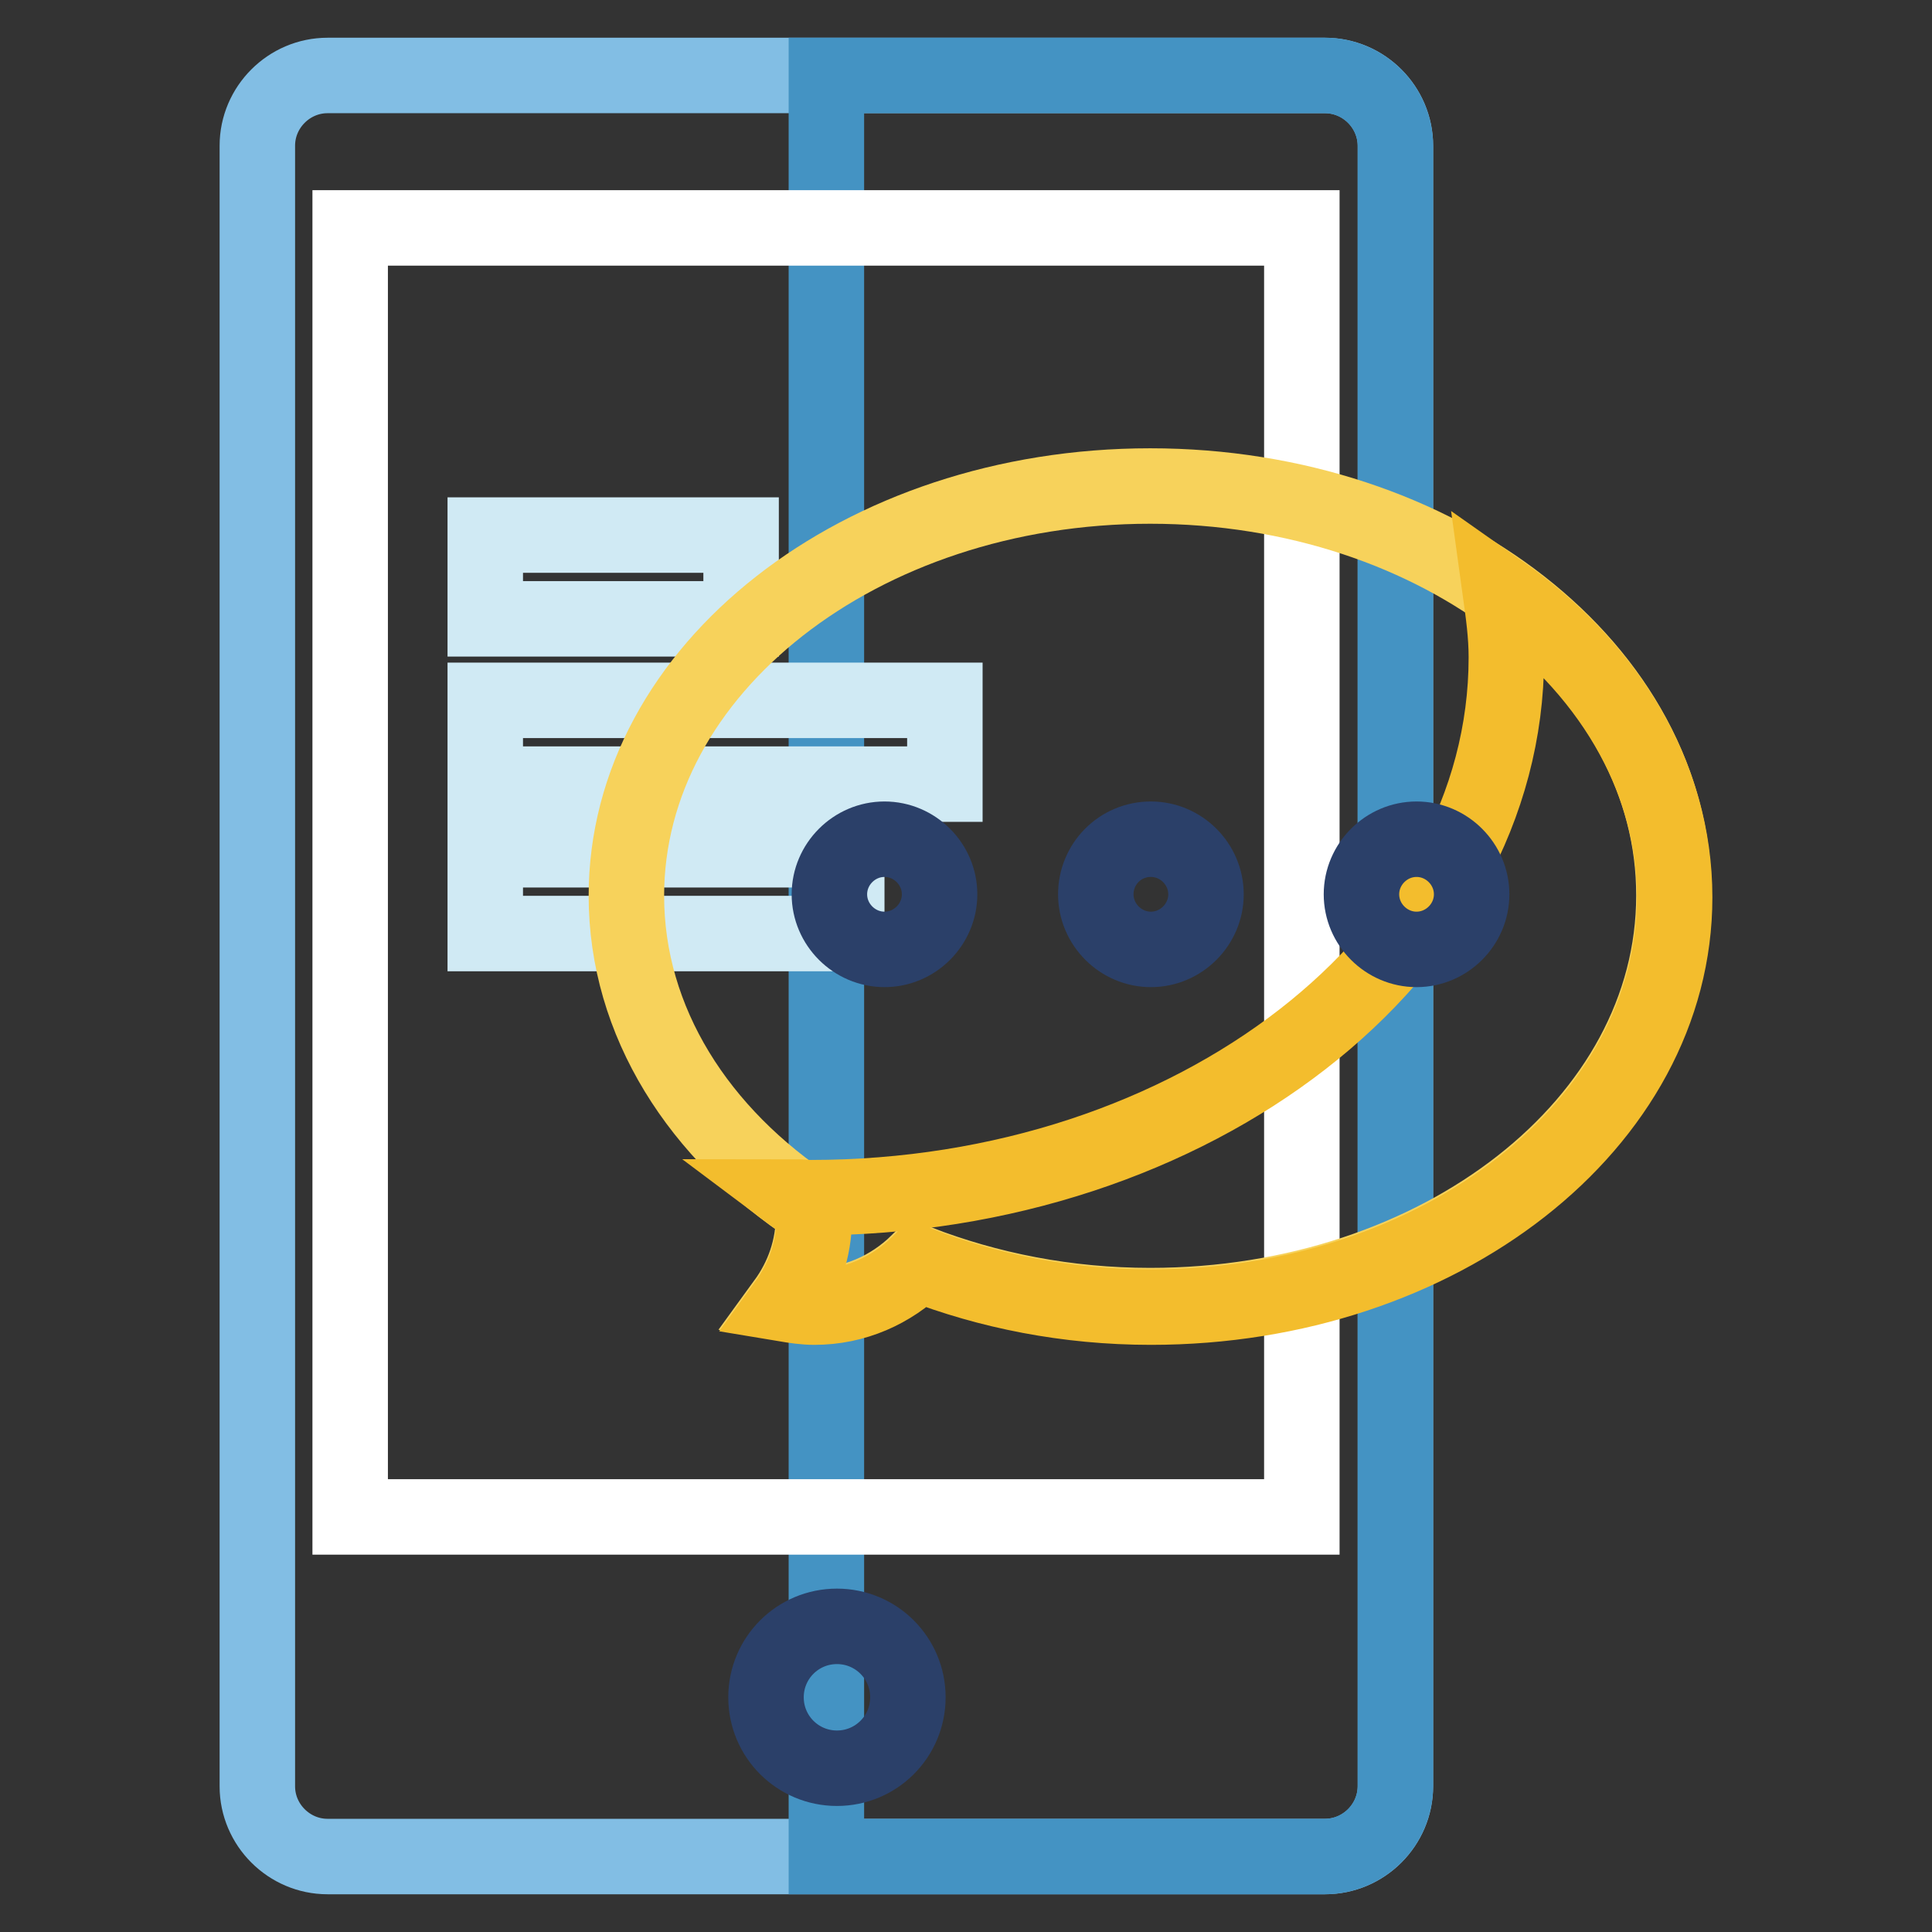
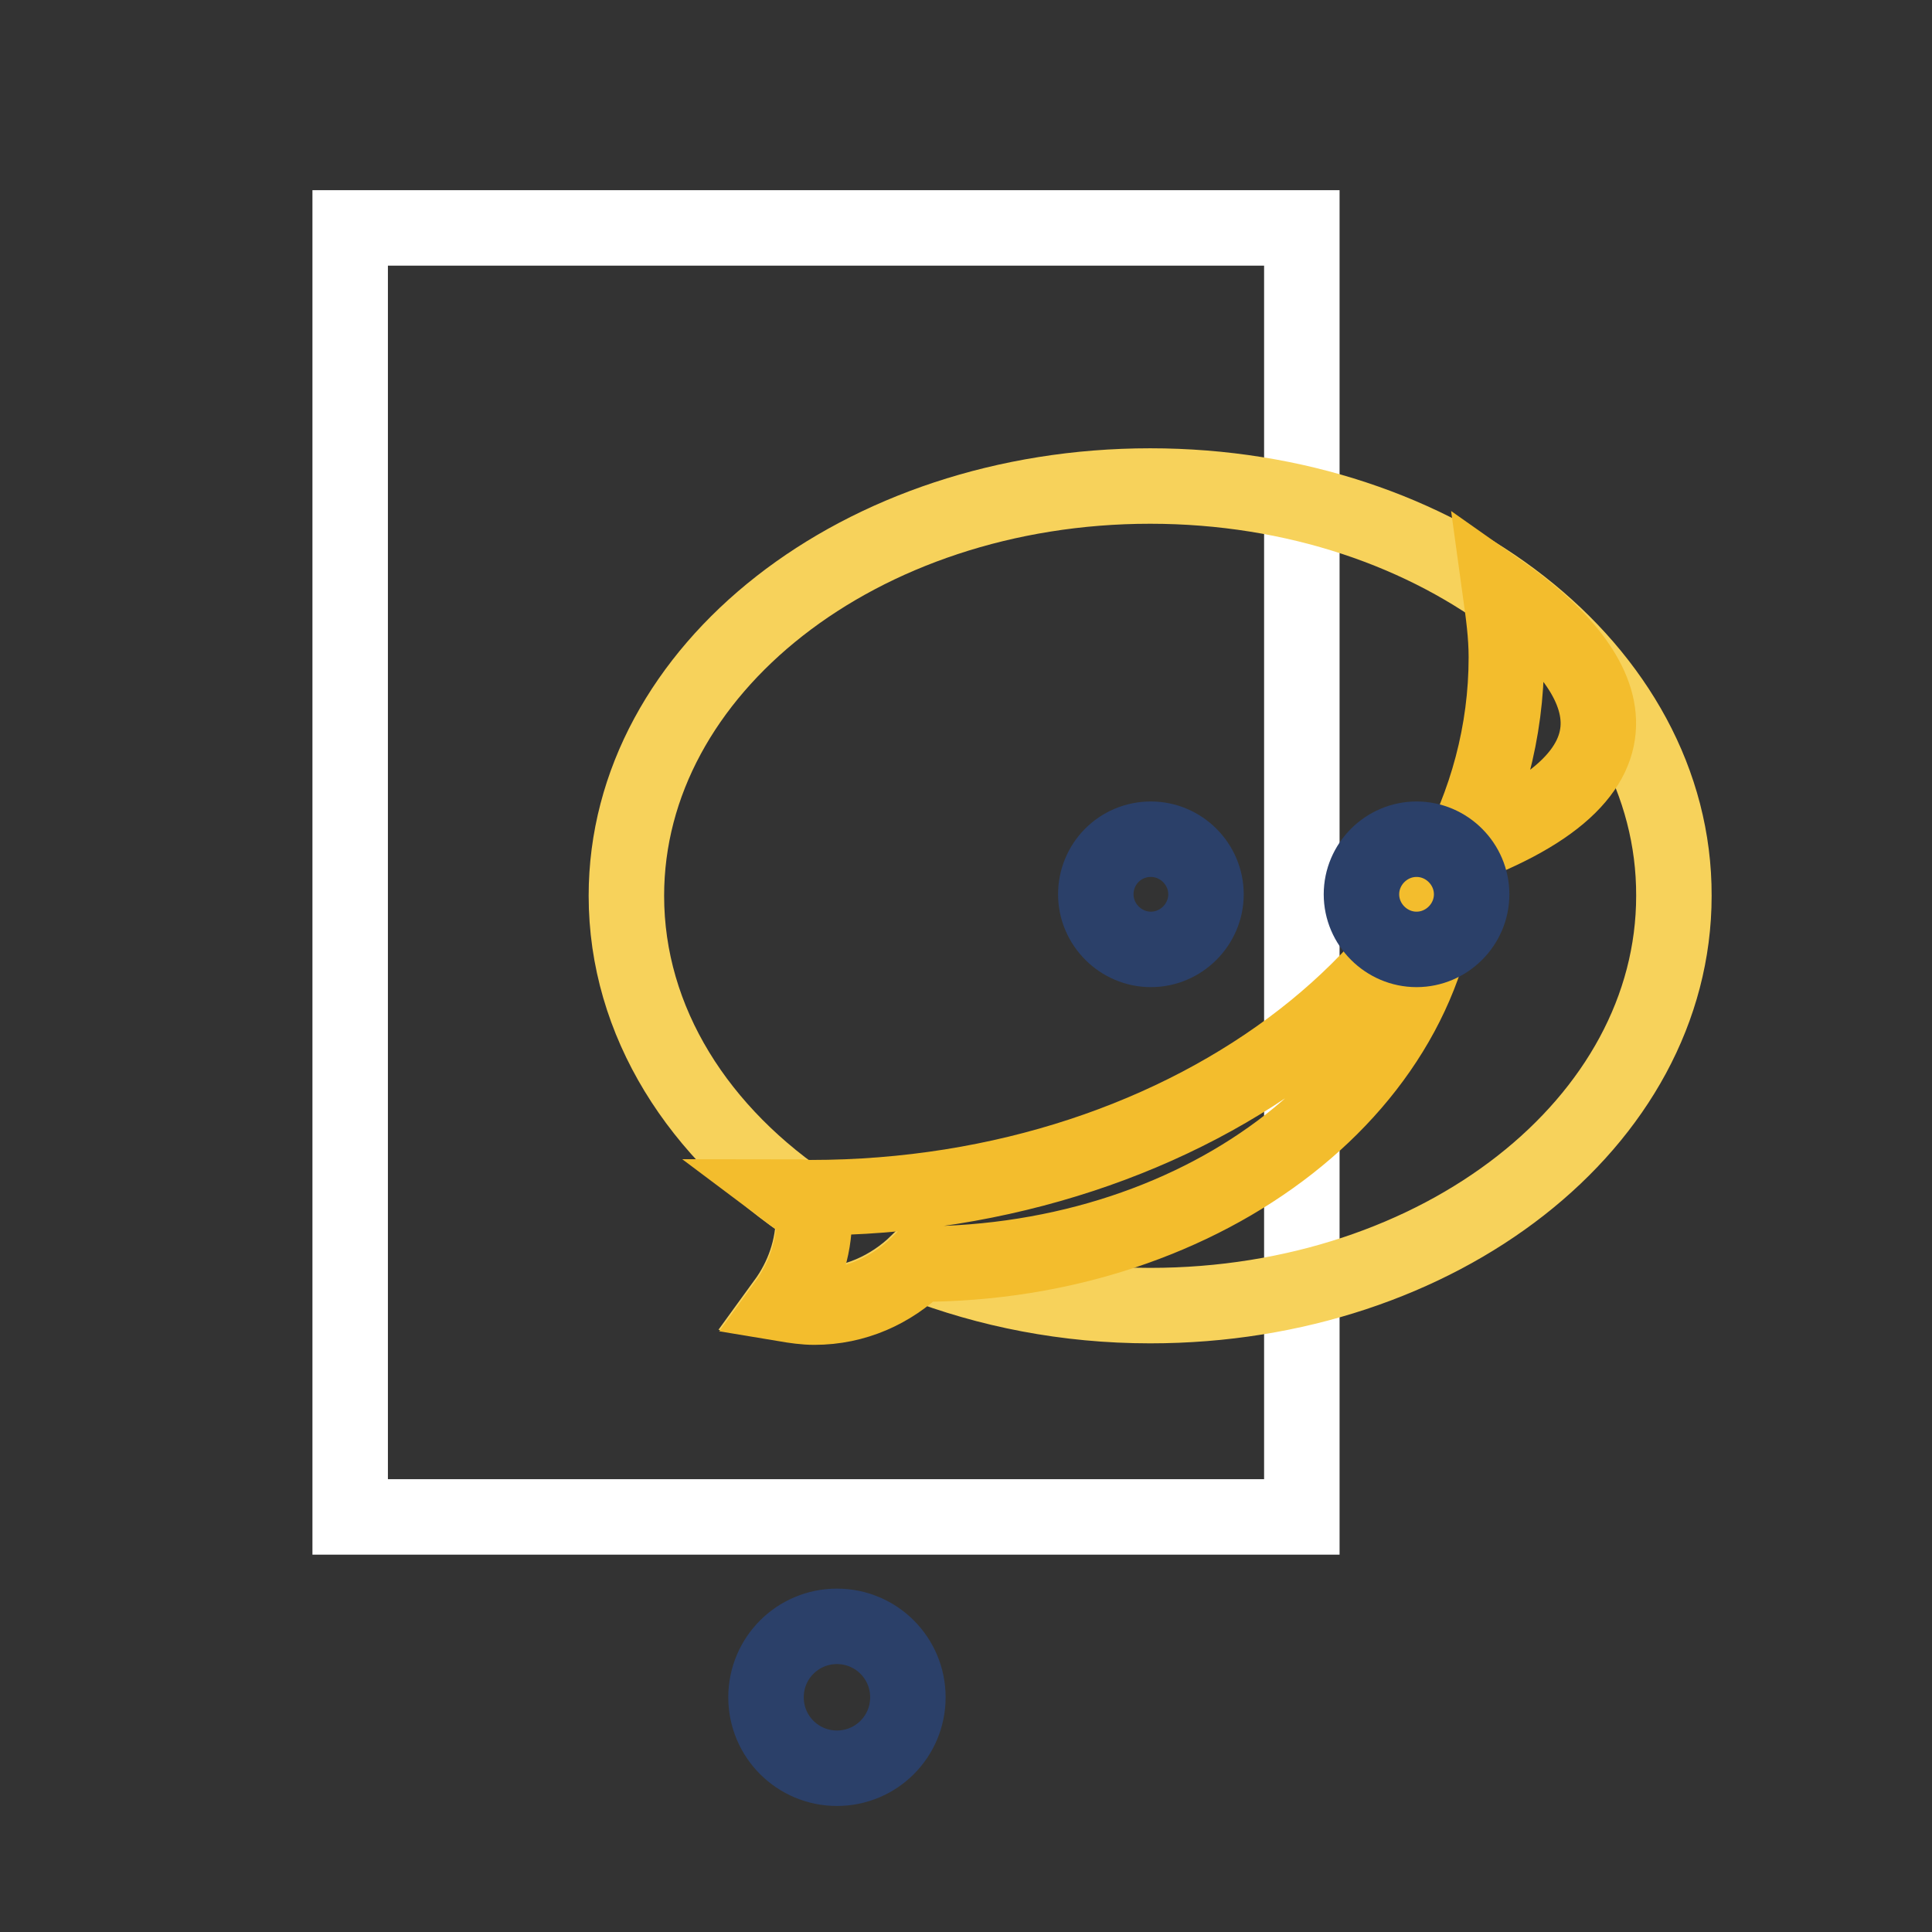
<svg xmlns="http://www.w3.org/2000/svg" version="1.1" x="0px" y="0px" viewBox="0 0 256 256" enable-background="new 0 0 256 256" xml:space="preserve">
  <rect x="0" y="0" width="256" height="256" fill="#333333" stroke="none" />
  <g>
-     <path stroke-width="10" fill-opacity="0" stroke="#82bee4" d="M175.6,246H43.4c-5.1,0-9.3-4.2-9.3-9.3V19.3c0-5.1,4.2-9.3,9.3-9.3h132.2c5.1,0,9.3,4.2,9.3,9.3v217.4 C184.9,241.8,180.7,246,175.6,246L175.6,246z" />
-     <path stroke-width="10" fill-opacity="0" stroke="#4493c3" d="M175.5,246h-66V10h66c5.2,0,9.4,4.2,9.4,9.4v217.2C184.9,241.8,180.7,246,175.5,246z" />
    <path stroke-width="10" fill-opacity="0" stroke="#ffffff" d="M46.4,30.2h126.1v170.8H46.4V30.2z" />
    <path stroke-width="10" fill-opacity="0" stroke="#2b4069" d="M101.5,224.9c0,5.2,4.2,9.4,9.4,9.4c5.2,0,9.4-4.2,9.4-9.4c0-5.2-4.2-9.4-9.4-9.4S101.5,219.7,101.5,224.9 C101.5,224.9,101.5,224.9,101.5,224.9z" />
-     <path stroke-width="10" fill-opacity="0" stroke="#d0eaf4" d="M64.3,70.9h33.9V82H64.3V70.9z M64.3,92.8h60.9v11.1H64.3V92.8z M64.3,112.6h47.9v11.1H64.3V112.6z" />
    <path stroke-width="10" fill-opacity="0" stroke="#f7d25b" d="M152.4,64.4c-38.4,0-69.4,24.3-69.4,54.3c0,16.7,9.6,31.6,24.7,41.5c0,0.3,0.1,0.6,0.1,0.9 c0,4.3-1.4,8.2-3.8,11.5c1.2,0.2,2.5,0.4,3.8,0.4c5.4,0,10.2-2.2,13.8-5.7c9.3,3.6,19.7,5.7,30.8,5.7c38.4,0,69.4-24.3,69.4-54.3 C221.9,88.7,190.8,64.4,152.4,64.4L152.4,64.4z" />
-     <path stroke-width="10" fill-opacity="0" stroke="#f3bd2d" d="M198.8,78.4c0.4,2.9,0.8,5.7,0.8,8.7c0,39.5-41.3,71.6-92.2,71.6c-0.7,0-1.3-0.1-2-0.1 c0.8,0.6,1.6,1.2,2.4,1.8c0,0.3,0.1,0.6,0.1,0.9c0,4.3-1.4,8.2-3.8,11.5c1.2,0.2,2.5,0.4,3.8,0.4c5.4,0,10.2-2.2,13.8-5.7 c9.3,3.6,19.7,5.7,30.8,5.7c38.4,0,69.4-24.3,69.4-54.3C221.9,102.7,212.9,88.3,198.8,78.4z" />
-     <path stroke-width="10" fill-opacity="0" stroke="#2b4069" d="M109.9,118.5c0,4,3.3,7.3,7.3,7.3c4,0,7.3-3.3,7.3-7.3s-3.3-7.3-7.3-7.3 C113.2,111.2,109.9,114.5,109.9,118.5z" />
+     <path stroke-width="10" fill-opacity="0" stroke="#f3bd2d" d="M198.8,78.4c0.4,2.9,0.8,5.7,0.8,8.7c0,39.5-41.3,71.6-92.2,71.6c-0.7,0-1.3-0.1-2-0.1 c0.8,0.6,1.6,1.2,2.4,1.8c0,0.3,0.1,0.6,0.1,0.9c0,4.3-1.4,8.2-3.8,11.5c1.2,0.2,2.5,0.4,3.8,0.4c5.4,0,10.2-2.2,13.8-5.7 c38.4,0,69.4-24.3,69.4-54.3C221.9,102.7,212.9,88.3,198.8,78.4z" />
    <path stroke-width="10" fill-opacity="0" stroke="#2b4069" d="M145.2,118.5c0,4,3.3,7.3,7.3,7.3c4,0,7.3-3.3,7.3-7.3s-3.3-7.3-7.3-7.3 C148.4,111.2,145.2,114.5,145.2,118.5z" />
    <path stroke-width="10" fill-opacity="0" stroke="#2b4069" d="M180.4,118.5c0,4,3.3,7.3,7.3,7.3c4,0,7.3-3.3,7.3-7.3s-3.3-7.3-7.3-7.3 C183.7,111.2,180.4,114.5,180.4,118.5z" />
  </g>
</svg>